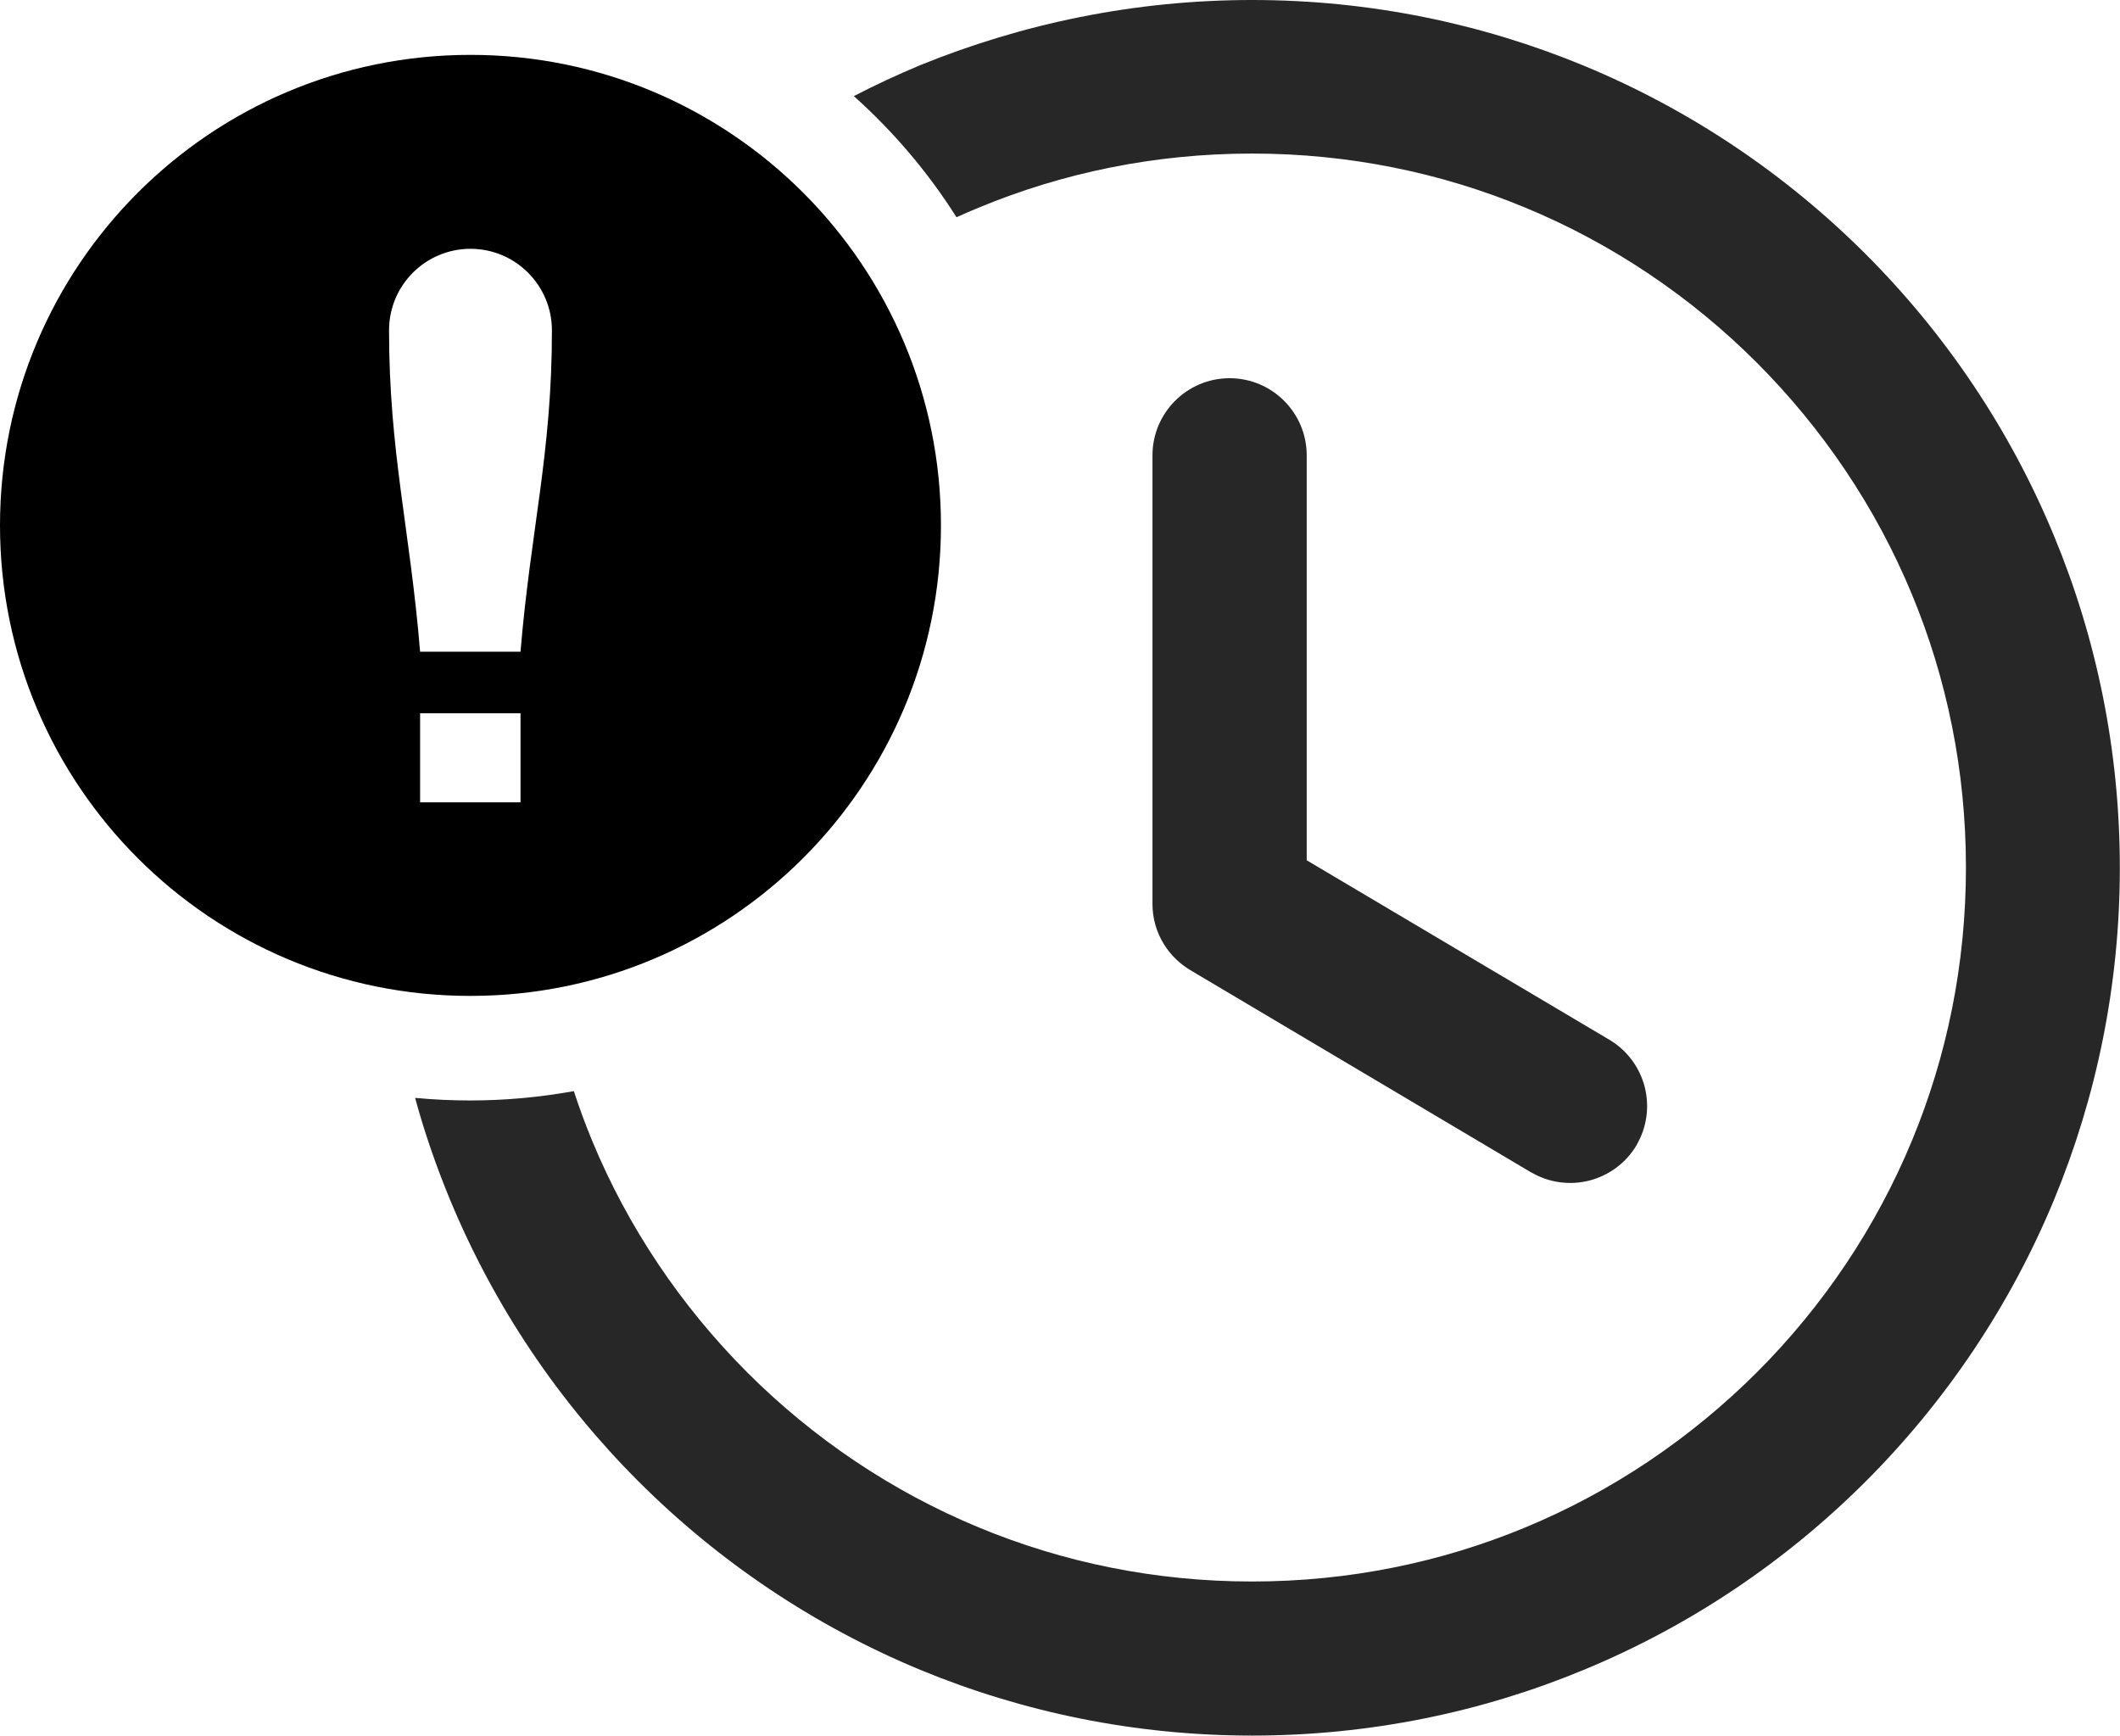
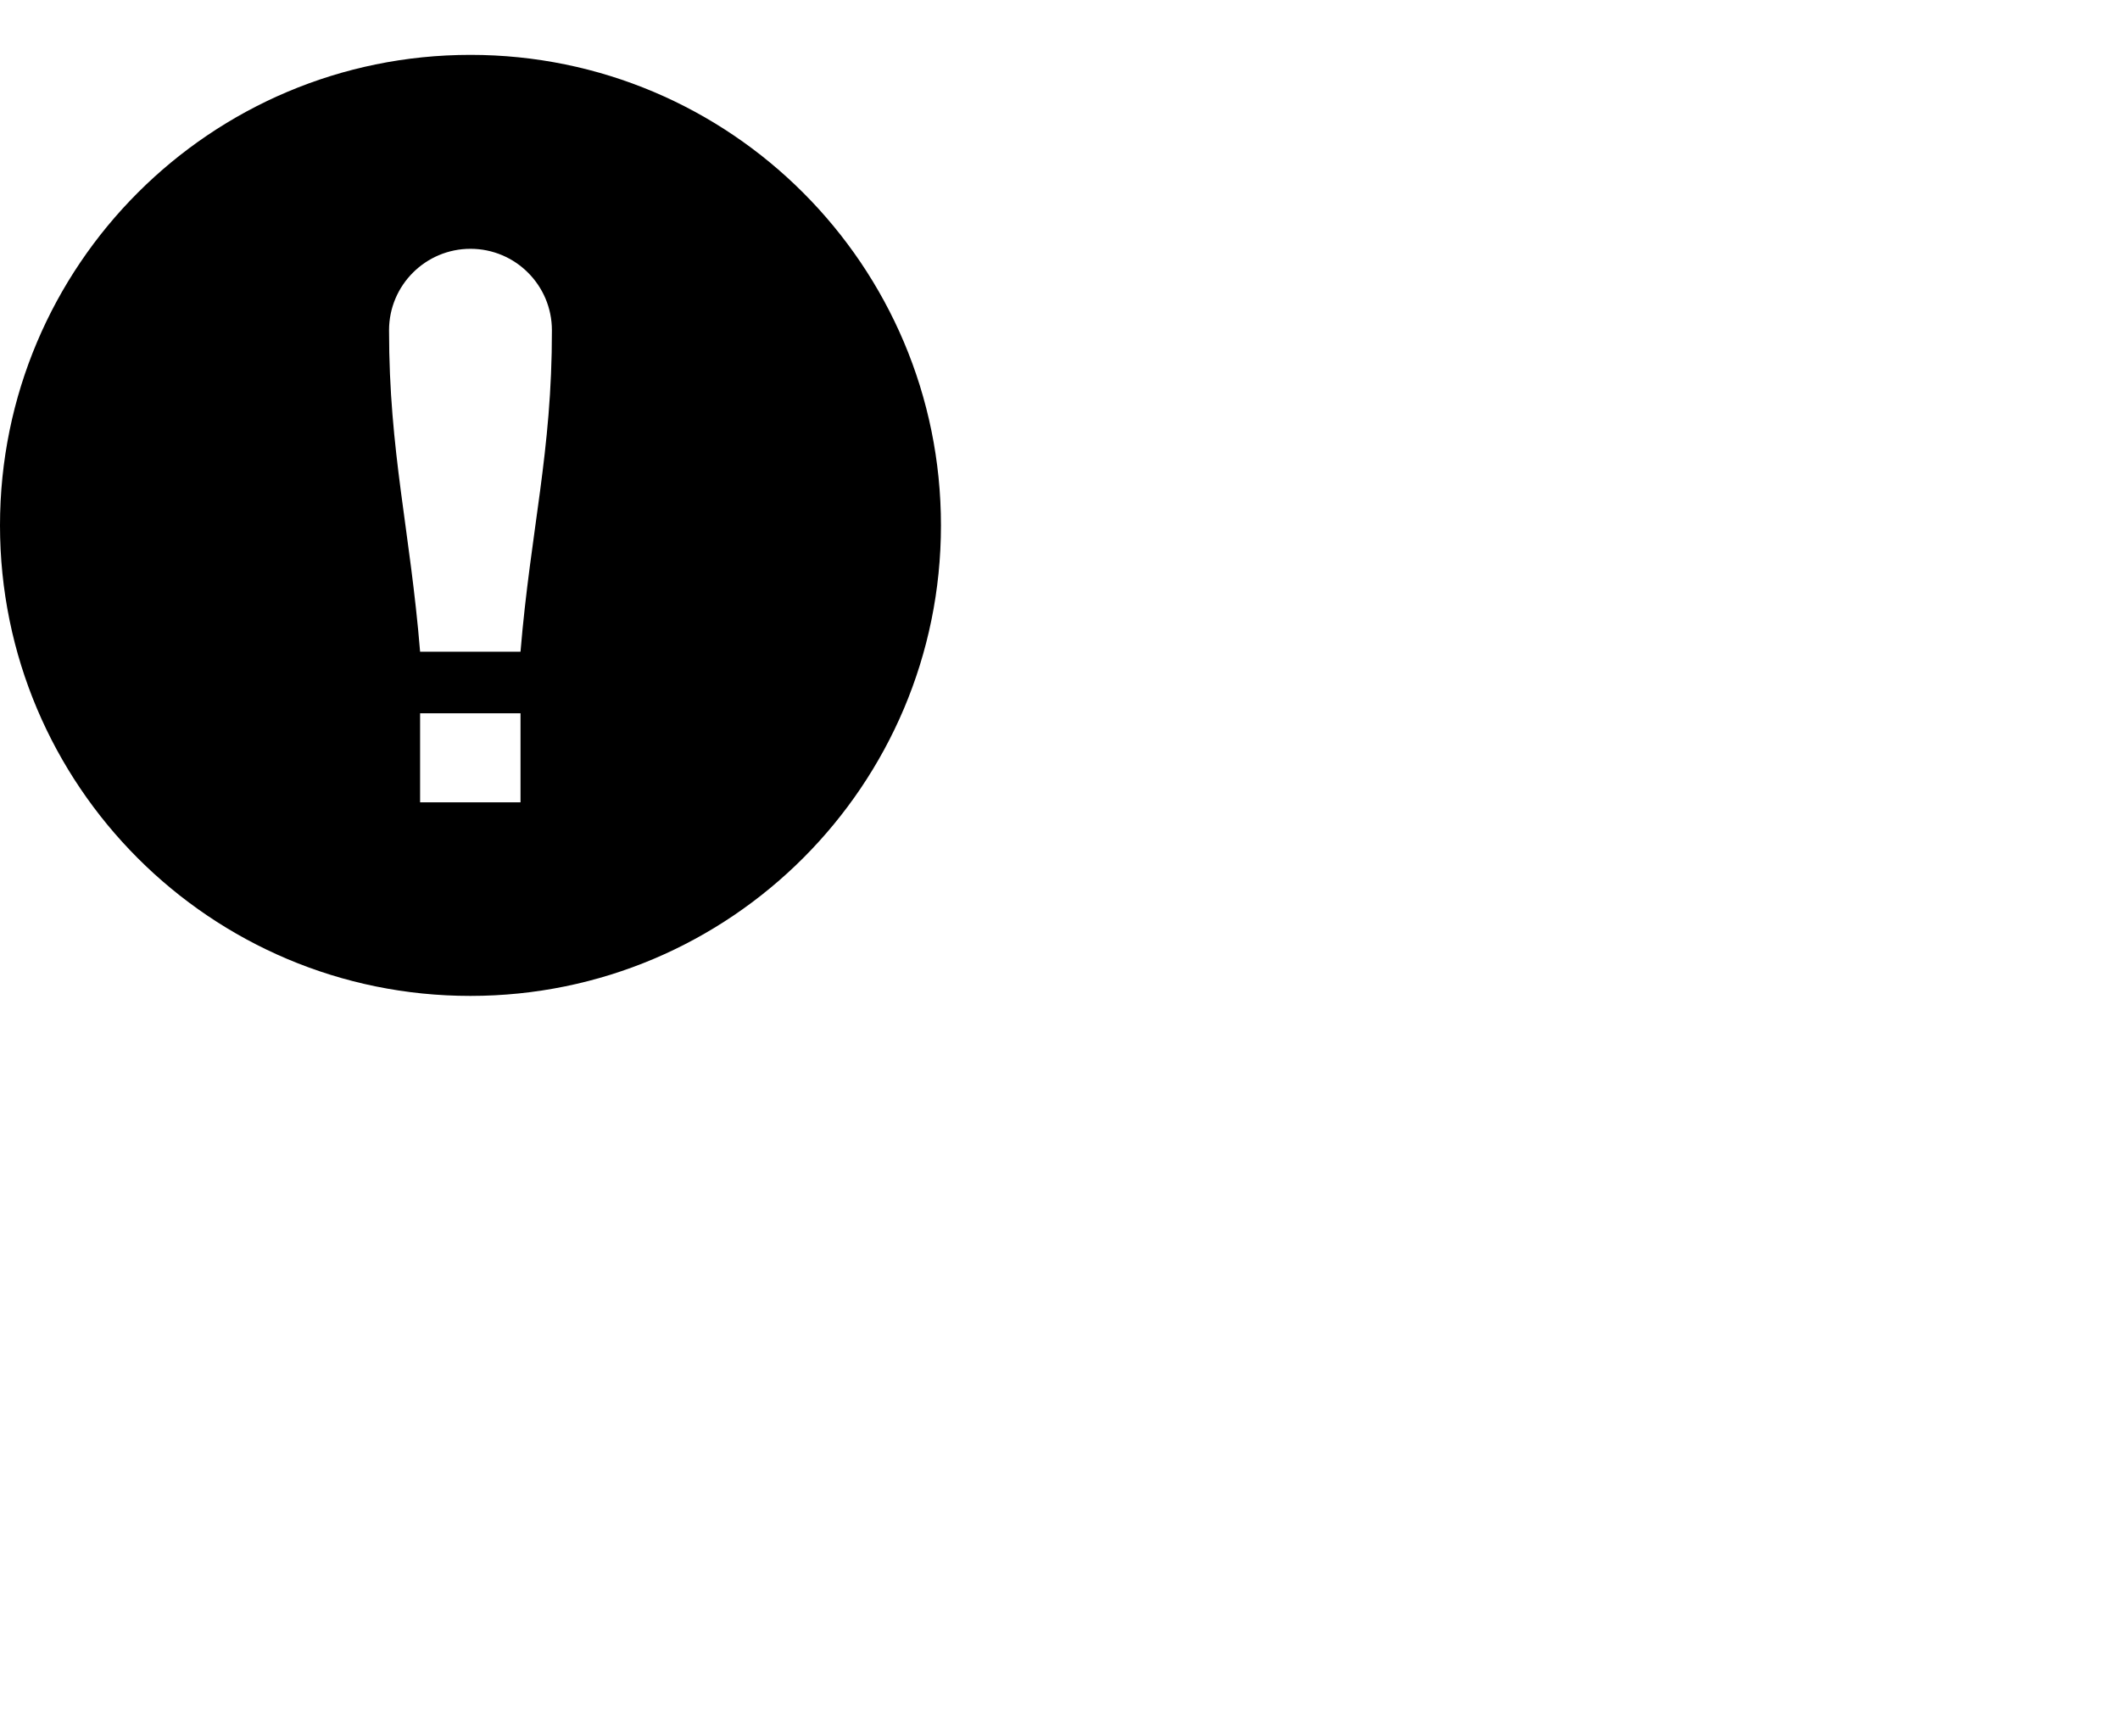
<svg xmlns="http://www.w3.org/2000/svg" version="1.1" id="Layer_1" x="0px" y="0px" viewBox="0 0 122.88 100.6" style="enable-background:new 0 0 122.88 100.6" xml:space="preserve">
  <style type="text/css">.st0{fill:#272727;} .st1{fill-rule:evenodd;clip-rule:evenodd;fill:#000000;}</style>
  <g>
-     <path class="st0" d="M72.58,0c6.8,0,13.3,1.36,19.23,3.81c6.16,2.55,11.7,6.29,16.33,10.92l0,0c4.63,4.63,8.37,10.17,10.92,16.34 c2.46,5.93,3.81,12.43,3.81,19.23c0,6.8-1.36,13.3-3.81,19.23c-2.55,6.16-6.29,11.7-10.92,16.33l0,0 c-4.63,4.63-10.17,8.37-16.34,10.92c-5.93,2.46-12.43,3.81-19.23,3.81c-6.8,0-13.3-1.36-19.23-3.81 c-6.15-2.55-11.69-6.28-16.33-10.92l-0.01-0.01c-4.64-4.64-8.37-10.17-10.92-16.33c-0.79-1.91-1.47-3.87-2.02-5.89 c1.05,0.1,2.12,0.15,3.2,0.15c2.05,0,4.05-0.19,6-0.54c0.32,0.97,0.67,1.93,1.06,2.87c2.09,5.05,5.17,9.6,8.99,13.43 c3.82,3.82,8.38,6.9,13.43,8.99c4.87,2.02,10.21,3.13,15.83,3.13c5.62,0,10.96-1.11,15.83-3.13c5.05-2.09,9.6-5.17,13.43-8.99 c3.82-3.82,6.9-8.38,8.99-13.43c2.02-4.87,3.13-10.21,3.13-15.83c0-5.62-1.11-10.96-3.13-15.83c-2.09-5.05-5.17-9.6-8.99-13.43 c-3.82-3.82-8.38-6.9-13.43-8.99c-4.87-2.02-10.21-3.13-15.83-3.13c-5.62,0-10.96,1.11-15.83,3.13c-0.44,0.18-0.87,0.37-1.3,0.56 c-1.65-2.61-3.66-4.97-5.95-7.02c1.25-0.65,2.53-1.24,3.84-1.79C59.28,1.36,65.78,0,72.58,0L72.58,0z M66.8,26.39 c0-1.23,0.5-2.35,1.31-3.16c0.81-0.81,1.93-1.31,3.16-1.31c1.23,0,2.35,0.5,3.16,1.31c0.81,0.81,1.31,1.93,1.31,3.16v23.47 l17.54,10.4c1.05,0.62,1.76,1.62,2.05,2.73c0.28,1.1,0.15,2.31-0.47,3.37l0,0.01l0,0c-0.62,1.05-1.62,1.76-2.73,2.05 c-1.1,0.28-2.31,0.15-3.37-0.47l-0.01,0l0,0L69.1,56.29c-0.67-0.38-1.24-0.92-1.64-1.57c-0.42-0.68-0.66-1.48-0.66-2.32V26.39 L66.8,26.39z" />
    <path class="st1" d="M27.27,3.18c15.06,0,27.27,12.21,27.27,27.27c0,15.06-12.21,27.27-27.27,27.27C12.21,57.73,0,45.52,0,30.45 C0,15.39,12.21,3.18,27.27,3.18L27.27,3.18z M24.35,41.34h5.82v5.16h-5.82V41.34L24.35,41.34L24.35,41.34z M30.17,37.77h-5.82 c-0.58-7.07-1.8-11.56-1.8-18.63c0-2.61,2.12-4.72,4.72-4.72c2.61,0,4.72,2.12,4.72,4.72C32,26.2,30.76,30.7,30.17,37.77 L30.17,37.77L30.17,37.77L30.17,37.77z" />
  </g>
</svg>